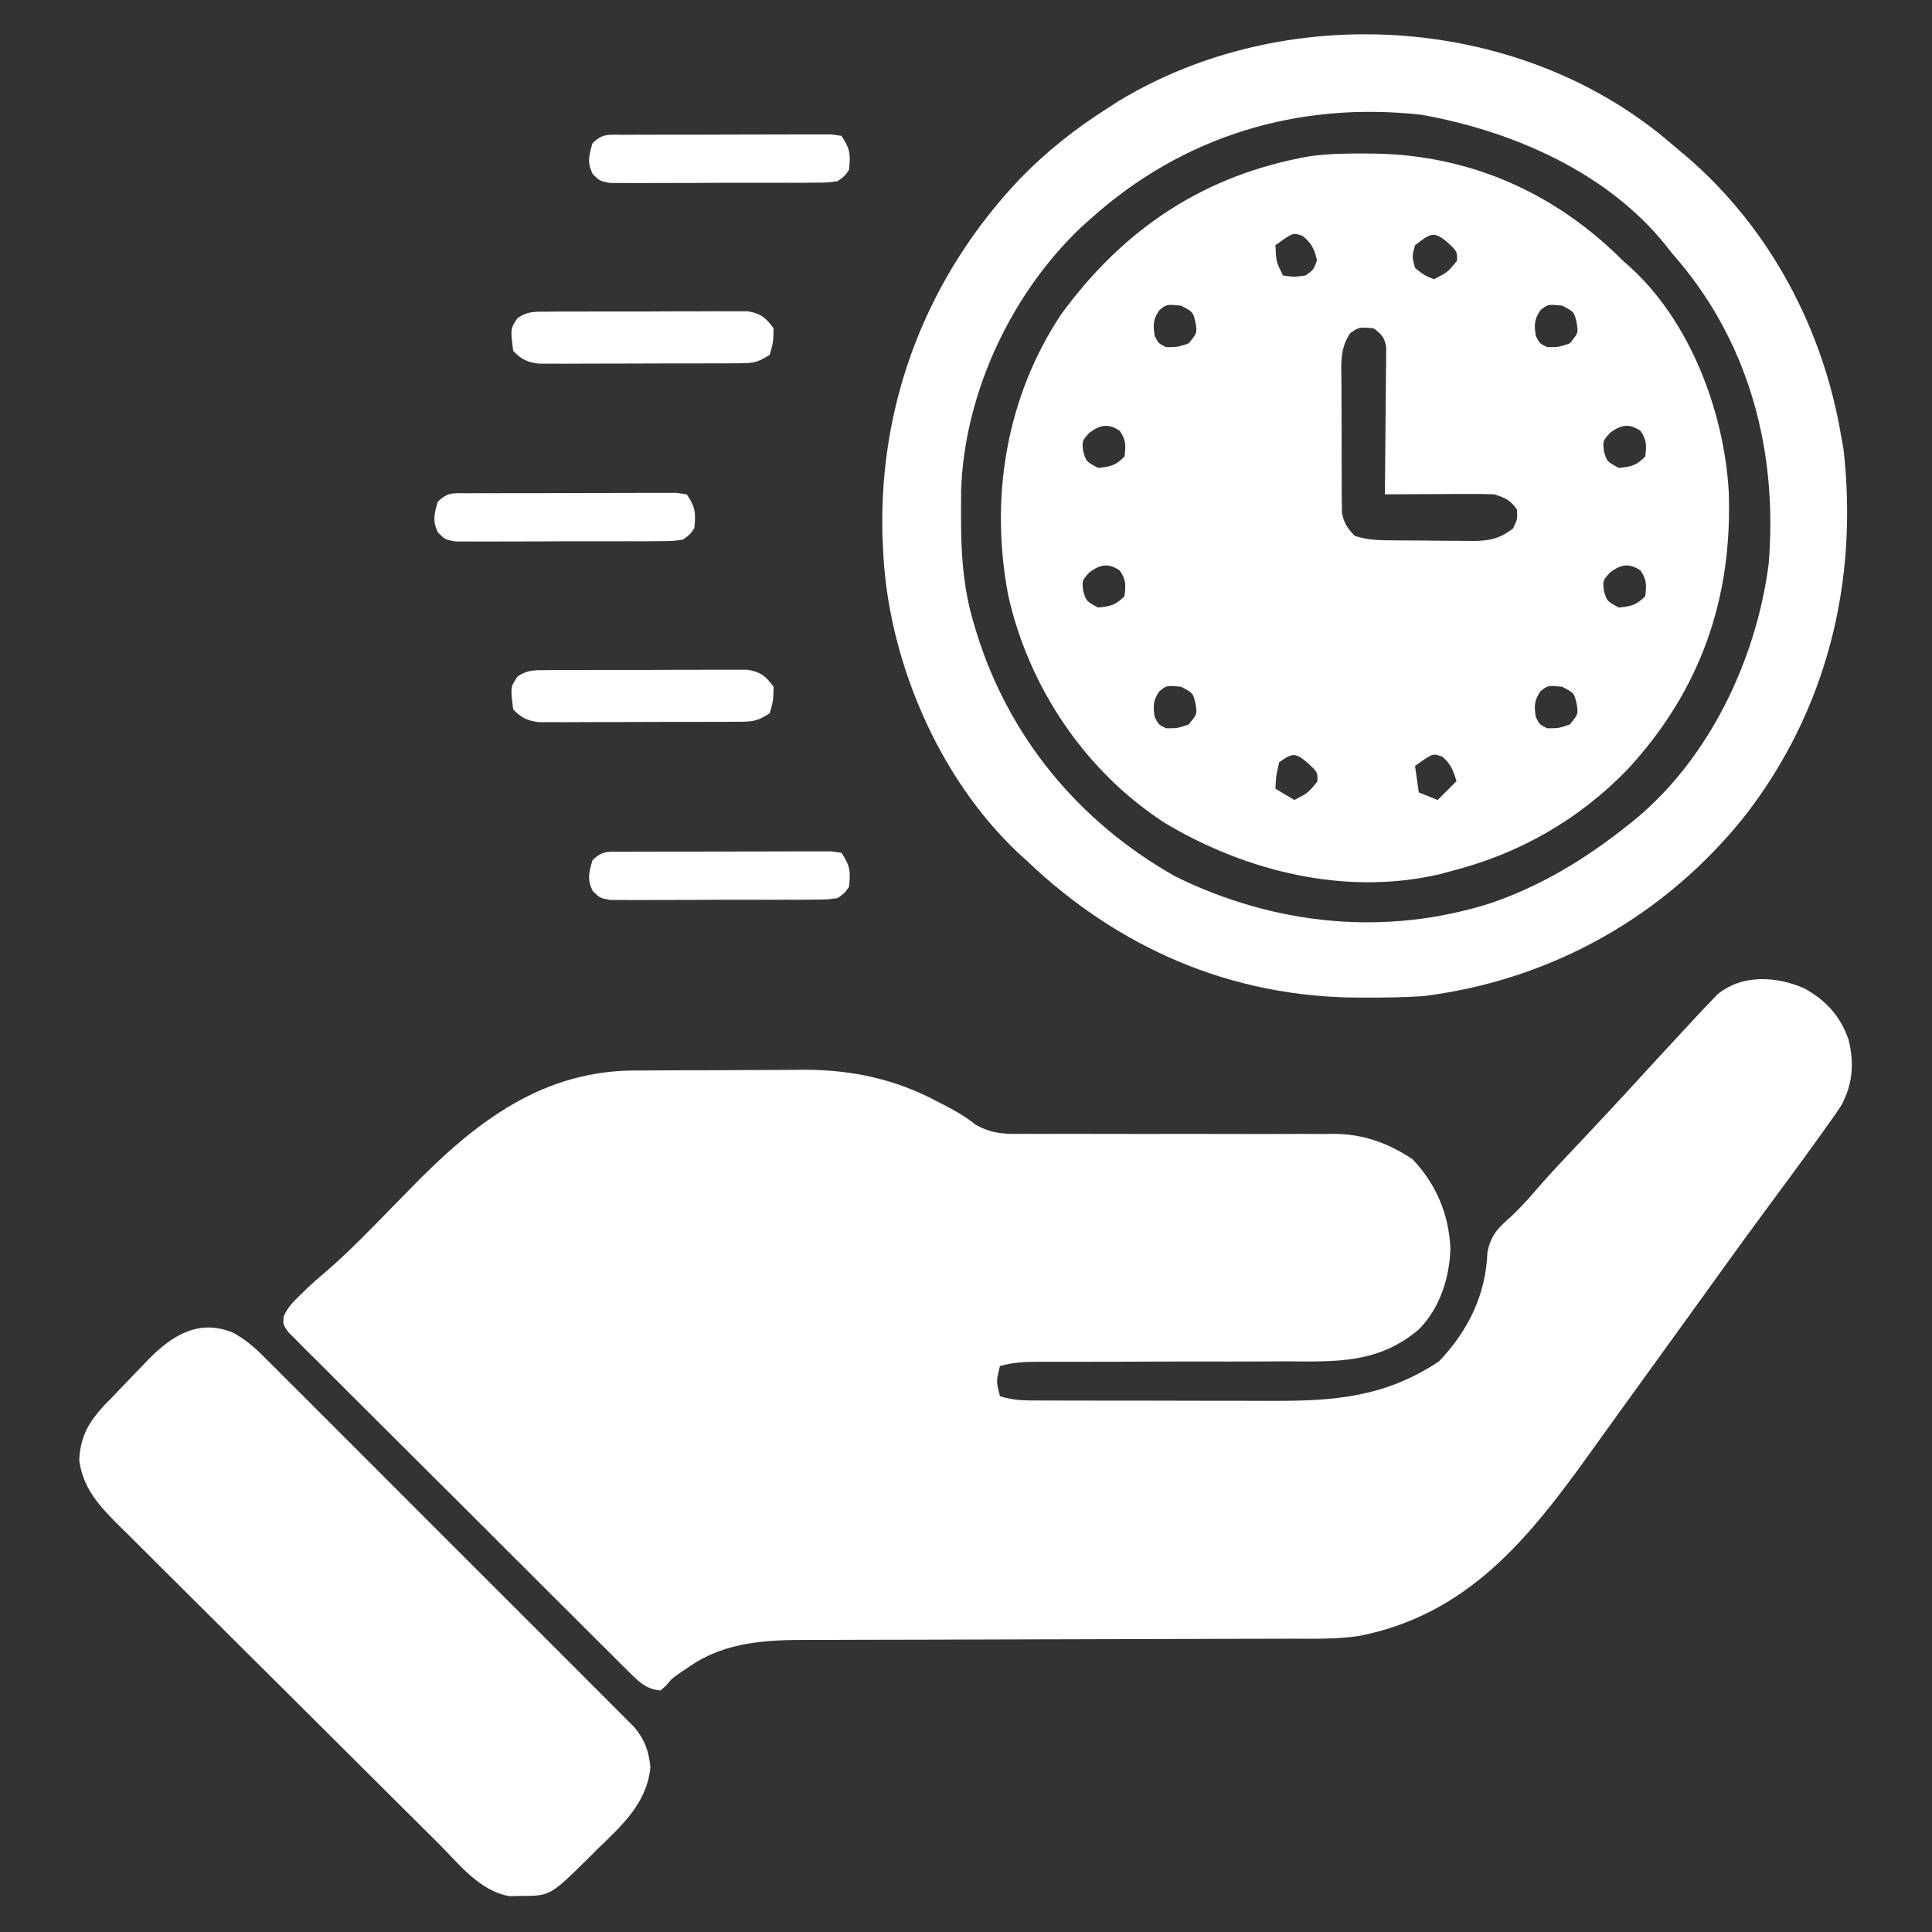
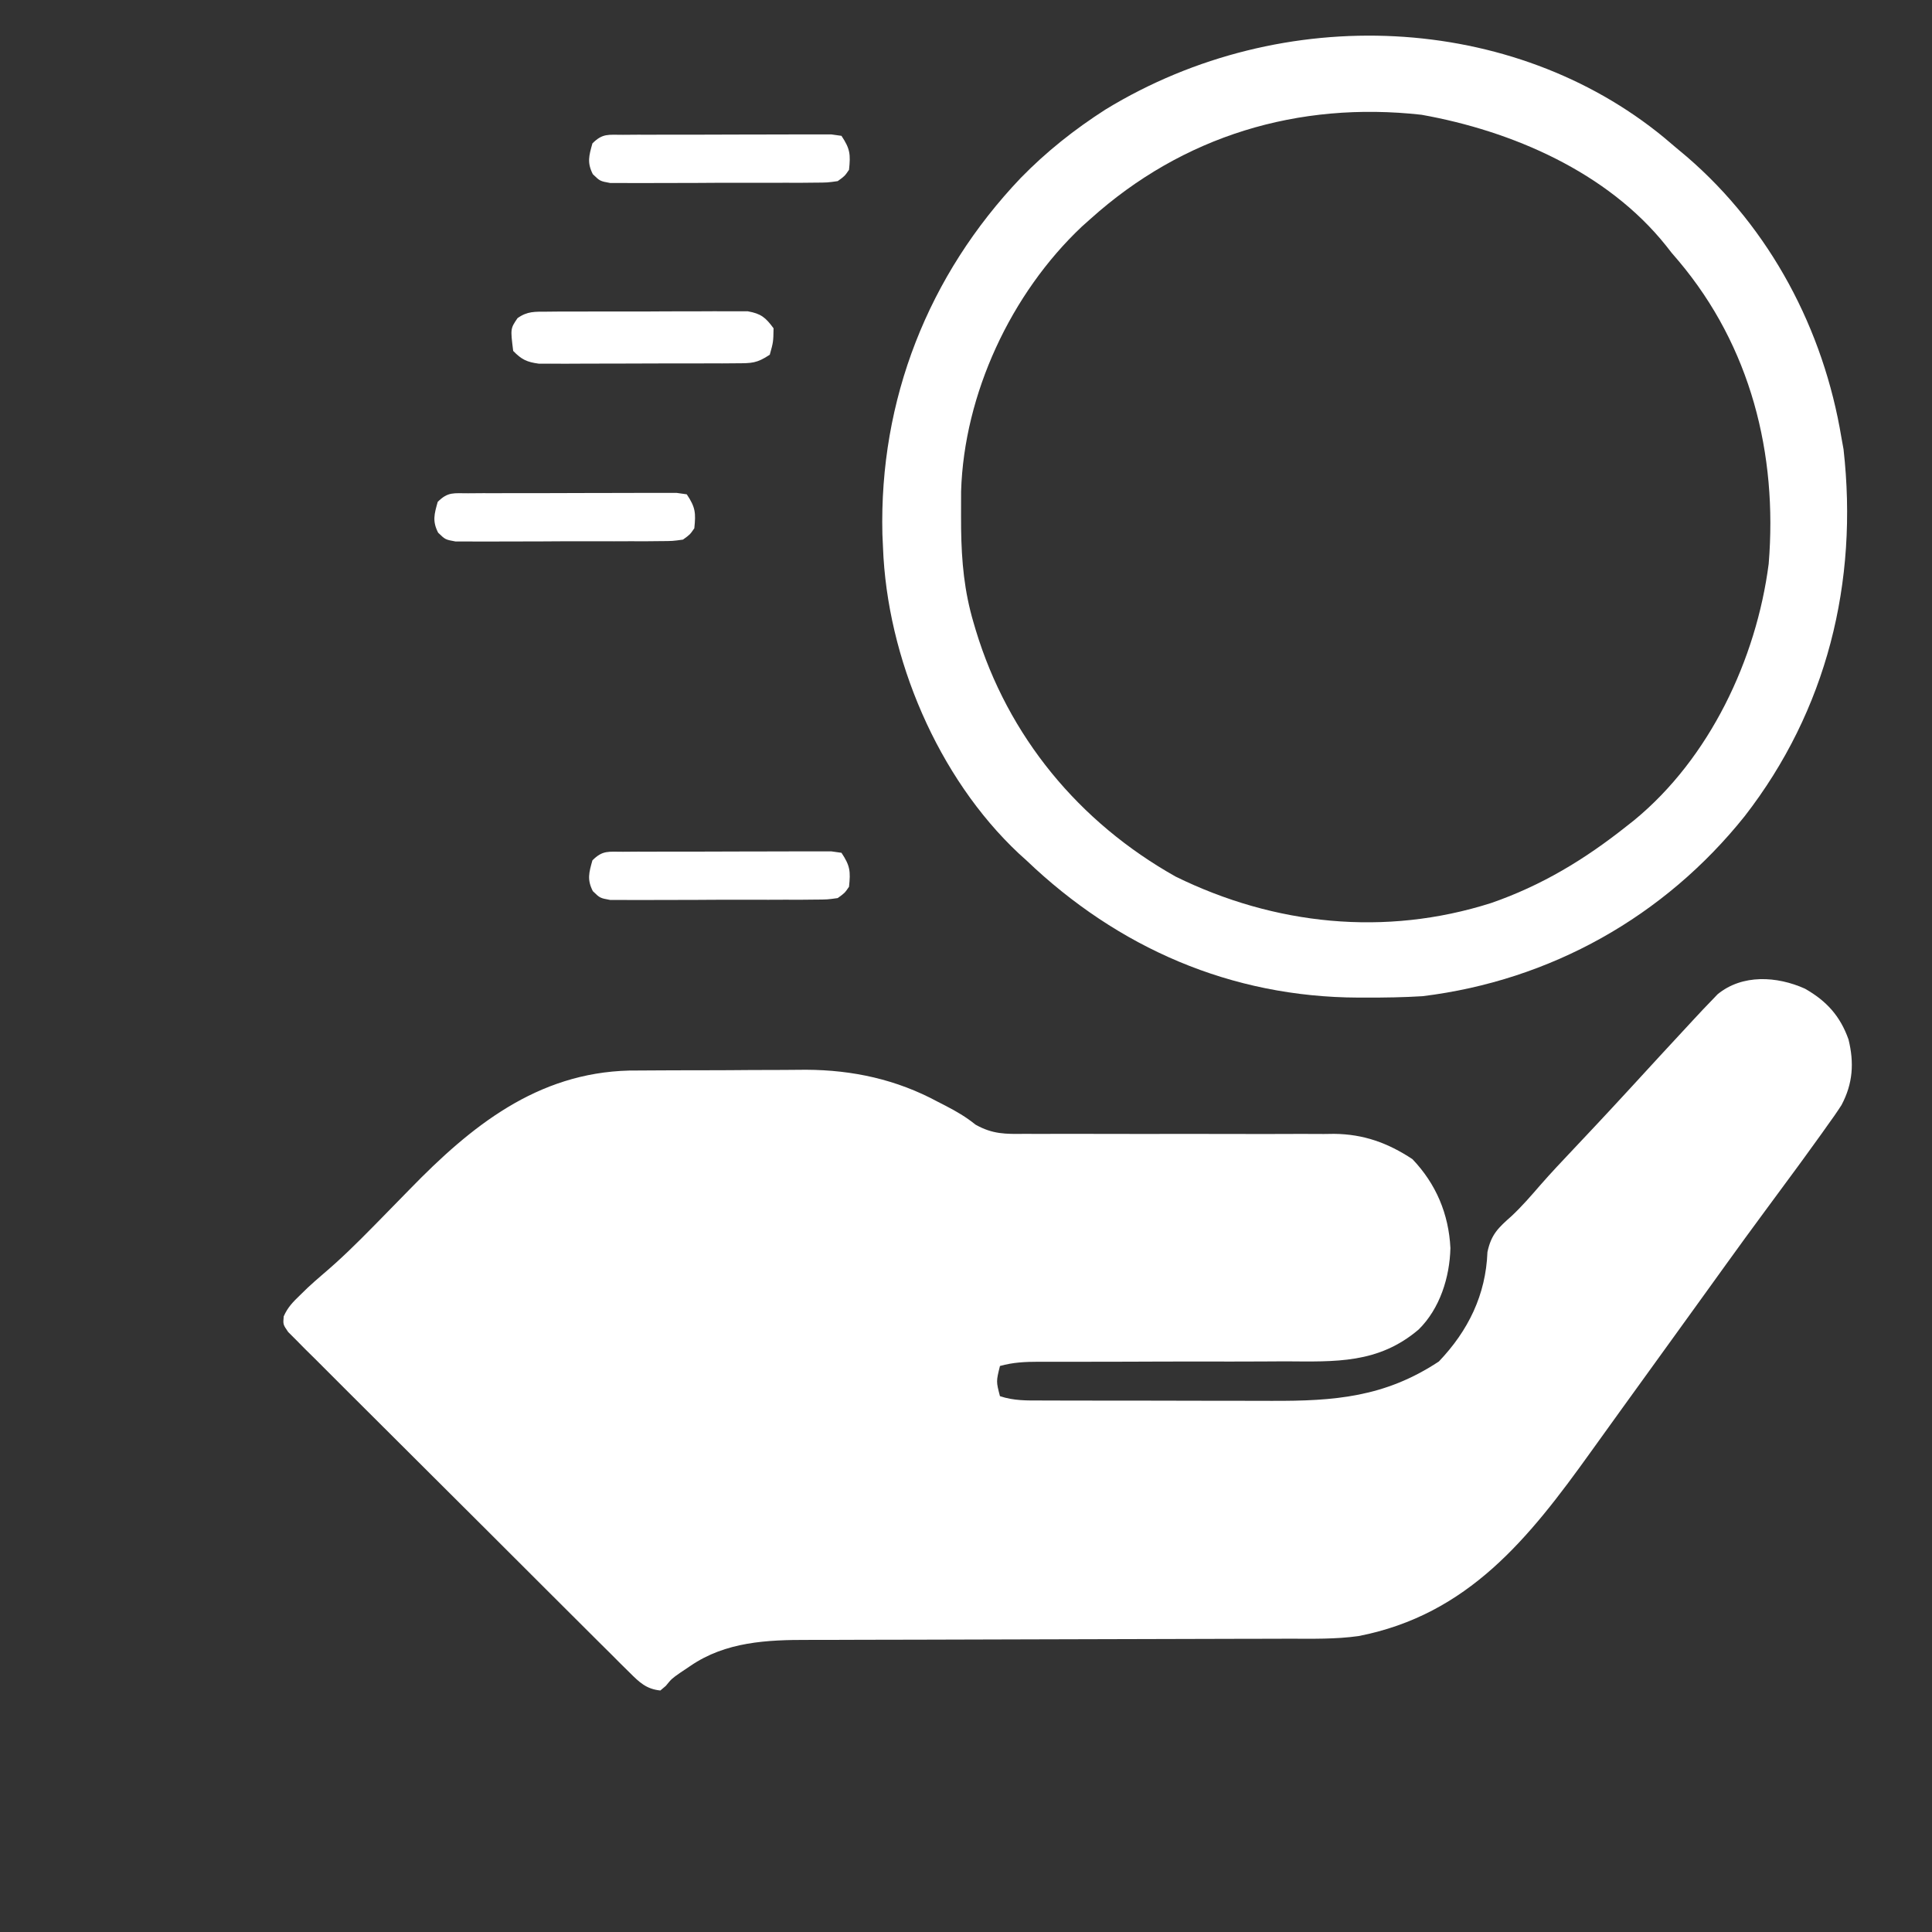
<svg xmlns="http://www.w3.org/2000/svg" width="512" height="512">
  <rect width="100%" height="100%" fill="#333333" stroke="none" />
  <path d="M0 0 C5.725 3.249 9.345 7.23 11.562 13.457 C13.082 19.638 12.738 25.133 9.715 30.834 C8.516 32.711 7.249 34.513 5.938 36.312 C5.457 36.992 4.976 37.671 4.48 38.372 C2.898 40.593 1.297 42.798 -0.312 45 C-1.142 46.137 -1.142 46.137 -1.989 47.297 C-4.902 51.278 -7.831 55.246 -10.77 59.207 C-14.173 63.801 -17.532 68.425 -20.875 73.062 C-21.407 73.801 -21.939 74.539 -22.488 75.3 C-23.56 76.789 -24.632 78.277 -25.704 79.766 C-28.403 83.514 -31.108 87.257 -33.812 91 C-34.896 92.5 -35.979 94 -37.062 95.5 C-39.229 98.5 -41.396 101.5 -43.562 104.5 C-44.099 105.243 -44.636 105.986 -45.189 106.752 C-46.268 108.246 -47.347 109.739 -48.427 111.232 C-51.205 115.076 -53.977 118.925 -56.738 122.781 C-73.141 145.663 -89.23 165.899 -118.265 171.571 C-124.339 172.426 -130.456 172.283 -136.578 172.271 C-138.097 172.276 -139.616 172.281 -141.134 172.287 C-144.387 172.299 -147.64 172.304 -150.894 172.305 C-156.048 172.307 -161.202 172.325 -166.356 172.346 C-179.156 172.395 -191.956 172.426 -204.756 172.447 C-214.711 172.464 -224.666 172.487 -234.621 172.53 C-239.734 172.552 -244.847 172.56 -249.96 172.558 C-253.153 172.559 -256.346 172.573 -259.54 172.591 C-261.008 172.596 -262.477 172.597 -263.946 172.592 C-274.975 172.558 -286.008 173.057 -295.375 179.5 C-296.253 180.088 -297.131 180.676 -298.035 181.281 C-300.314 182.88 -300.314 182.88 -301.871 184.781 C-302.585 185.385 -302.585 185.385 -303.312 186 C-307.049 185.612 -308.842 183.851 -311.445 181.262 C-312.259 180.459 -313.074 179.655 -313.914 178.828 C-314.798 177.94 -315.683 177.052 -316.595 176.137 C-317.542 175.197 -318.49 174.258 -319.439 173.319 C-322.012 170.768 -324.575 168.208 -327.136 165.645 C-329.274 163.508 -331.415 161.375 -333.557 159.241 C-338.606 154.211 -343.648 149.172 -348.685 144.129 C-353.886 138.921 -359.102 133.727 -364.325 128.541 C-368.807 124.091 -373.278 119.631 -377.742 115.163 C-380.41 112.493 -383.081 109.828 -385.762 107.171 C-388.748 104.212 -391.713 101.232 -394.677 98.251 C-395.572 97.369 -396.467 96.487 -397.389 95.579 C-398.19 94.767 -398.99 93.955 -399.815 93.119 C-400.519 92.416 -401.222 91.713 -401.947 90.989 C-403.312 89 -403.312 89 -403.129 86.861 C-402.064 84.433 -400.661 83.024 -398.75 81.188 C-397.789 80.25 -397.789 80.25 -396.809 79.293 C-395.481 78.073 -394.145 76.859 -392.765 75.699 C-388.078 71.736 -383.756 67.482 -379.461 63.105 C-378.835 62.47 -378.21 61.834 -377.565 61.178 C-374.952 58.521 -372.342 55.862 -369.747 53.187 C-353.501 36.471 -335.998 22.322 -311.562 21.709 C-308.955 21.683 -306.349 21.667 -303.742 21.664 C-302.334 21.658 -300.925 21.651 -299.517 21.644 C-296.573 21.632 -293.63 21.628 -290.687 21.629 C-286.958 21.63 -283.231 21.602 -279.503 21.568 C-276.594 21.545 -273.686 21.542 -270.777 21.543 C-268.748 21.539 -266.72 21.518 -264.691 21.496 C-252.31 21.555 -240.713 24.073 -229.75 30 C-229.105 30.33 -228.46 30.66 -227.795 31 C-224.889 32.51 -222.354 33.966 -219.794 36.04 C-215.242 38.602 -211.831 38.548 -206.702 38.482 C-205.277 38.488 -205.277 38.488 -203.822 38.494 C-201.765 38.5 -199.707 38.497 -197.649 38.486 C-194.386 38.469 -191.124 38.476 -187.861 38.49 C-179.754 38.52 -171.648 38.507 -163.542 38.495 C-156.692 38.487 -149.843 38.495 -142.994 38.524 C-139.791 38.531 -136.589 38.515 -133.386 38.497 C-131.404 38.503 -129.422 38.509 -127.44 38.518 C-126.56 38.506 -125.68 38.495 -124.773 38.483 C-116.939 38.559 -110.522 40.88 -104 45.188 C-97.755 51.723 -94.379 59.716 -93.938 68.75 C-94.126 76.5 -96.719 84.772 -102.34 90.32 C-113.033 99.426 -124.384 98.856 -137.688 98.77 C-139.746 98.778 -141.804 98.79 -143.863 98.804 C-149.247 98.834 -154.63 98.83 -160.015 98.817 C-166.574 98.808 -173.134 98.836 -179.693 98.862 C-184.792 98.882 -189.889 98.896 -194.988 98.888 C-195.922 98.888 -196.857 98.889 -197.82 98.889 C-199.562 98.89 -201.304 98.886 -203.046 98.879 C-206.64 98.884 -209.854 99.029 -213.312 100 C-214.328 104.102 -214.328 104.102 -213.312 108 C-209.593 109.24 -206.142 109.148 -202.268 109.145 C-201.038 109.15 -201.038 109.15 -199.783 109.155 C-197.065 109.165 -194.347 109.167 -191.629 109.168 C-189.734 109.171 -187.839 109.175 -185.944 109.178 C-181.963 109.184 -177.983 109.186 -174.002 109.185 C-168.929 109.185 -163.855 109.199 -158.782 109.216 C-154.862 109.227 -150.942 109.229 -147.022 109.229 C-145.153 109.23 -143.285 109.234 -141.416 109.242 C-124.69 109.305 -111.351 108.289 -97 98.812 C-89.215 90.665 -84.545 81.13 -84.125 69.812 C-83.118 65.088 -81.249 63.383 -77.711 60.25 C-74.987 57.694 -72.604 54.943 -70.164 52.119 C-67.237 48.769 -64.18 45.545 -61.125 42.312 C-59.802 40.907 -58.479 39.5 -57.156 38.094 C-56.507 37.403 -55.857 36.712 -55.188 36 C-52.485 33.118 -49.802 30.218 -47.125 27.312 C-46.645 26.792 -46.165 26.271 -45.67 25.735 C-43.171 23.022 -40.676 20.305 -38.184 17.586 C-35.241 14.377 -32.284 11.182 -29.312 8 C-28.535 7.167 -27.758 6.335 -26.957 5.477 C-25.926 4.405 -25.926 4.405 -24.875 3.312 C-24.299 2.711 -23.723 2.109 -23.129 1.488 C-16.565 -3.89 -7.385 -3.313 0 0 Z " fill="#FFFFFF" transform="translate(478.312,262)" />
-   <path d="M0 0 C1.002 0.005 2.004 0.01 3.037 0.015 C28.444 0.413 50.972 10.507 68.75 28.312 C69.391 28.882 70.031 29.452 70.691 30.039 C86.663 44.492 95.594 68.279 96.874 89.358 C97.95 117.656 89.503 142.151 70.148 163.133 C57.017 176.708 41.086 185.741 22.75 190.312 C21.933 190.537 21.115 190.761 20.273 190.992 C-4.611 196.759 -30.887 190.316 -52.411 177.494 C-73.621 163.865 -88.729 141.312 -94.116 116.829 C-98.947 90.986 -94.57 64.483 -80 42.562 C-63.41 19.891 -42.122 5.643 -14.183 0.723 C-9.45 0.061 -4.773 -0.028 0 0 Z M-21 22.688 C-22.114 23.492 -22.114 23.492 -23.25 24.312 C-23.065 28.654 -23.065 28.654 -21.25 32.312 C-18.334 32.73 -18.334 32.73 -15.25 32.312 C-13.102 30.755 -13.102 30.755 -12.25 28.312 C-12.903 25.263 -13.657 23.803 -16.062 21.812 C-18.415 21.031 -18.415 21.031 -21 22.688 Z M13.75 24.312 C12.917 27.312 12.917 27.312 13.75 30.312 C16.141 32.248 16.141 32.248 18.75 33.312 C22.357 31.488 22.357 31.488 24.875 28.438 C24.946 25.976 24.946 25.976 22.375 23.562 C18.591 20.319 17.665 21.301 13.75 24.312 Z M-54 41.5 C-55.693 43.955 -55.689 45.388 -55.25 48.312 C-54.25 50.312 -54.25 50.312 -52.25 51.312 C-49.167 51.312 -49.167 51.312 -46.25 50.312 C-43.969 47.556 -43.969 47.556 -44.438 44.75 C-45.084 41.98 -45.084 41.98 -48.25 40.312 C-52.051 39.938 -52.051 39.938 -54 41.5 Z M47 41.5 C45.307 43.955 45.311 45.388 45.75 48.312 C46.75 50.312 46.75 50.312 48.75 51.312 C51.833 51.312 51.833 51.312 54.75 50.312 C57.031 47.556 57.031 47.556 56.562 44.75 C55.916 41.98 55.916 41.98 52.75 40.312 C48.949 39.938 48.949 39.938 47 41.5 Z M-3.469 47.654 C-6.266 51.829 -5.802 55.929 -5.746 60.844 C-5.748 61.872 -5.749 62.9 -5.751 63.959 C-5.749 66.131 -5.737 68.303 -5.717 70.475 C-5.688 73.8 -5.696 77.124 -5.709 80.449 C-5.703 82.56 -5.694 84.671 -5.684 86.781 C-5.687 87.776 -5.689 88.771 -5.692 89.796 C-5.68 90.724 -5.667 91.652 -5.654 92.607 C-5.649 93.421 -5.643 94.235 -5.638 95.074 C-5.152 97.879 -4.188 99.25 -2.25 101.312 C1.318 102.502 4.589 102.493 8.305 102.516 C9.413 102.524 9.413 102.524 10.543 102.533 C12.104 102.542 13.666 102.549 15.228 102.553 C17.609 102.562 19.99 102.593 22.371 102.625 C23.891 102.632 25.41 102.637 26.93 102.641 C27.992 102.659 27.992 102.659 29.077 102.678 C33.469 102.658 36.278 102.051 39.75 99.312 C40.905 96.874 40.905 96.874 40.75 94.312 C38.937 91.774 37.765 91.318 34.75 90.312 C32.539 90.229 30.326 90.205 28.113 90.215 C26.815 90.218 25.516 90.221 24.178 90.225 C22.806 90.233 21.434 90.241 20.062 90.25 C18.679 90.255 17.296 90.26 15.912 90.264 C12.525 90.275 9.137 90.292 5.75 90.312 C5.766 89.086 5.781 87.86 5.798 86.596 C5.852 82.051 5.886 77.506 5.915 72.96 C5.93 70.992 5.95 69.024 5.976 67.056 C6.013 64.229 6.03 61.402 6.043 58.574 C6.058 57.693 6.074 56.812 6.09 55.903 C6.09 55.083 6.09 54.262 6.091 53.417 C6.097 52.695 6.104 51.973 6.111 51.23 C5.633 48.692 4.833 47.811 2.75 46.312 C-1.112 45.968 -1.112 45.968 -3.469 47.654 Z M-72.562 74 C-74.519 76.189 -74.519 76.189 -74.188 78.938 C-73.383 81.635 -73.383 81.635 -70.25 83.312 C-66.928 82.988 -65.642 82.705 -63.25 80.312 C-62.88 77.429 -62.83 75.922 -64.5 73.5 C-67.577 71.412 -69.693 71.906 -72.562 74 Z M65.438 74 C63.481 76.189 63.481 76.189 63.812 78.938 C64.617 81.635 64.617 81.635 67.75 83.312 C71.072 82.988 72.358 82.705 74.75 80.312 C75.12 77.429 75.17 75.922 73.5 73.5 C70.423 71.412 68.307 71.906 65.438 74 Z M-72.562 111 C-74.519 113.189 -74.519 113.189 -74.188 115.938 C-73.383 118.635 -73.383 118.635 -70.25 120.312 C-66.928 119.988 -65.642 119.705 -63.25 117.312 C-62.88 114.429 -62.83 112.922 -64.5 110.5 C-67.577 108.412 -69.693 108.906 -72.562 111 Z M65.438 111 C63.481 113.189 63.481 113.189 63.812 115.938 C64.617 118.635 64.617 118.635 67.75 120.312 C71.072 119.988 72.358 119.705 74.75 117.312 C75.12 114.429 75.17 112.922 73.5 110.5 C70.423 108.412 68.307 108.906 65.438 111 Z M-54 142.5 C-55.693 144.955 -55.689 146.388 -55.25 149.312 C-54.25 151.312 -54.25 151.312 -52.25 152.312 C-49.167 152.312 -49.167 152.312 -46.25 151.312 C-43.969 148.556 -43.969 148.556 -44.438 145.75 C-45.084 142.98 -45.084 142.98 -48.25 141.312 C-52.051 140.938 -52.051 140.938 -54 142.5 Z M47 142.5 C45.307 144.955 45.311 146.388 45.75 149.312 C46.75 151.312 46.75 151.312 48.75 152.312 C51.833 152.312 51.833 152.312 54.75 151.312 C57.031 148.556 57.031 148.556 56.562 145.75 C55.916 142.98 55.916 142.98 52.75 141.312 C48.949 140.938 48.949 140.938 47 142.5 Z M-22.25 161.312 C-23.069 164.875 -23.069 164.875 -23.25 168.312 C-20.775 169.798 -20.775 169.798 -18.25 171.312 C-14.643 169.488 -14.643 169.488 -12.125 166.438 C-12.054 163.976 -12.054 163.976 -14.625 161.562 C-17.916 158.742 -18.705 158.764 -22.25 161.312 Z M16 160.688 C14.886 161.492 14.886 161.492 13.75 162.312 C14.08 164.623 14.41 166.933 14.75 169.312 C17.225 170.303 17.225 170.303 19.75 171.312 C21.4 169.662 23.05 168.012 24.75 166.312 C23.863 163.503 23.235 161.714 20.938 159.812 C18.585 159.031 18.585 159.031 16 160.688 Z " fill="#FFFFFF" transform="translate(361.25,40.688)" />
-   <path d="M0 0 C1.005 0.852 2.011 1.704 3.047 2.582 C4.052 3.424 5.058 4.266 6.094 5.133 C28.179 24.16 42.318 50.917 47.047 79.582 C47.321 81.094 47.321 81.094 47.602 82.637 C51.576 117.846 43.185 151.835 21.402 179.887 C0.137 206.493 -30.038 223.425 -63.953 227.582 C-68.956 227.896 -73.941 227.964 -78.953 227.957 C-79.63 227.956 -80.307 227.956 -81.005 227.955 C-114.7 227.832 -144.641 214.826 -168.953 191.582 C-169.614 190.984 -170.276 190.386 -170.957 189.77 C-192.427 169.645 -205.886 137.88 -206.953 108.582 C-207.005 107.454 -207.056 106.326 -207.109 105.164 C-207.967 69.552 -194.982 36.52 -170.472 10.767 C-163.597 3.721 -156.226 -2.105 -147.953 -7.418 C-146.855 -8.127 -145.757 -8.836 -144.625 -9.566 C-100.713 -36.22 -39.854 -32.758 0 0 Z M-151.953 21.582 C-152.72 22.267 -153.487 22.951 -154.277 23.656 C-173.029 41.36 -185.472 67.98 -186.254 93.816 C-186.273 95.988 -186.277 98.16 -186.266 100.332 C-186.26 101.477 -186.254 102.623 -186.249 103.802 C-186.125 112.429 -185.412 120.27 -182.953 128.582 C-182.754 129.255 -182.556 129.928 -182.351 130.621 C-173.823 158.728 -155.053 181.469 -129.402 195.887 C-103.186 208.772 -73.834 211.821 -45.812 202.9 C-32.417 198.268 -21.014 191.358 -9.953 182.582 C-9.271 182.044 -8.589 181.507 -7.887 180.953 C12.079 164.56 24.491 138.321 27.766 113.004 C30.161 83.861 22.979 55.402 3.902 32.746 C3.29 32.032 2.678 31.318 2.047 30.582 C1.569 29.971 1.09 29.36 0.598 28.73 C-14.981 9.18 -40.26 -1.723 -64.234 -6.004 C-96.908 -9.642 -127.492 -0.413 -151.953 21.582 Z " fill="#FFFFFF" transform="translate(440.953,36.418)" />
-   <path d="M0 0 C3.1 1.758 5.258 3.548 7.773 6.059 C8.662 6.94 9.551 7.82 10.466 8.727 C11.433 9.7 12.4 10.673 13.367 11.646 C14.398 12.673 15.43 13.7 16.463 14.726 C19.257 17.507 22.041 20.296 24.824 23.088 C27.74 26.012 30.663 28.928 33.585 31.846 C38.49 36.745 43.388 41.65 48.282 46.559 C53.939 52.232 59.606 57.894 65.279 63.55 C70.154 68.411 75.022 73.278 79.886 78.149 C82.789 81.057 85.694 83.963 88.605 86.864 C91.34 89.59 94.068 92.324 96.79 95.063 C97.79 96.067 98.792 97.068 99.796 98.066 C101.169 99.43 102.531 100.804 103.892 102.179 C104.657 102.945 105.422 103.71 106.209 104.499 C109.008 107.864 109.965 110.741 110.454 115.059 C109.487 124.561 103.171 130.217 96.641 136.559 C95.795 137.404 94.949 138.249 94.077 139.119 C83.878 149.174 83.878 149.174 76.141 149.184 C75.142 149.203 74.143 149.222 73.114 149.242 C65.163 147.943 59.514 140.491 54.082 135.072 C53.081 134.08 52.08 133.089 51.079 132.099 C48.372 129.418 45.671 126.73 42.972 124.04 C41.284 122.357 39.594 120.676 37.904 118.995 C32.608 113.726 27.317 108.454 22.031 103.177 C15.943 97.097 9.842 91.031 3.729 84.977 C-1.005 80.286 -5.728 75.583 -10.442 70.872 C-13.253 68.062 -16.069 65.258 -18.898 62.465 C-21.558 59.838 -24.204 57.197 -26.839 54.544 C-28.263 53.117 -29.702 51.706 -31.142 50.295 C-36.07 45.302 -39.941 40.886 -40.921 33.746 C-40.63 26.072 -37.185 21.993 -31.921 16.746 C-30.736 15.504 -29.553 14.26 -28.371 13.016 C-27.056 11.653 -25.739 10.293 -24.421 8.934 C-23.793 8.275 -23.164 7.616 -22.516 6.937 C-16.24 0.588 -9.075 -3.895 0 0 Z " fill="#FFFFFF" transform="translate(61.921,353.254)" />
-   <path d="M0 0 C1.228 -0.013 2.456 -0.025 3.722 -0.038 C5.063 -0.036 6.405 -0.033 7.746 -0.03 C9.123 -0.034 10.499 -0.039 11.875 -0.045 C14.759 -0.054 17.643 -0.052 20.527 -0.042 C24.221 -0.031 27.914 -0.051 31.607 -0.08 C34.449 -0.098 37.291 -0.098 40.134 -0.092 C41.495 -0.092 42.857 -0.098 44.218 -0.111 C46.123 -0.125 48.028 -0.112 49.934 -0.098 C51.017 -0.097 52.101 -0.097 53.217 -0.097 C56.725 0.528 57.937 1.557 60.031 4.404 C59.969 8.029 59.969 8.029 59.031 11.404 C55.571 13.711 54.236 13.661 50.155 13.679 C48.343 13.693 48.343 13.693 46.494 13.708 C45.188 13.707 43.881 13.706 42.535 13.705 C41.182 13.709 39.828 13.713 38.474 13.718 C35.637 13.725 32.8 13.725 29.963 13.72 C26.33 13.714 22.698 13.731 19.065 13.754 C16.269 13.769 13.473 13.77 10.677 13.767 C8.688 13.767 6.698 13.781 4.708 13.795 C2.891 13.786 2.891 13.786 1.038 13.776 C-0.028 13.777 -1.094 13.778 -2.192 13.778 C-5.361 13.351 -6.746 12.685 -8.969 10.404 C-9.708 4.489 -9.708 4.489 -7.814 1.711 C-5.179 -0.155 -3.212 0.016 0 0 Z " fill="#FFFFFF" transform="translate(144.969,177.596)" />
+   <path d="M0 0 C1.005 0.852 2.011 1.704 3.047 2.582 C4.052 3.424 5.058 4.266 6.094 5.133 C28.179 24.16 42.318 50.917 47.047 79.582 C47.321 81.094 47.321 81.094 47.602 82.637 C51.576 117.846 43.185 151.835 21.402 179.887 C0.137 206.493 -30.038 223.425 -63.953 227.582 C-68.956 227.896 -73.941 227.964 -78.953 227.957 C-79.63 227.956 -80.307 227.956 -81.005 227.955 C-114.7 227.832 -144.641 214.826 -168.953 191.582 C-169.614 190.984 -170.276 190.386 -170.957 189.77 C-192.427 169.645 -205.886 137.88 -206.953 108.582 C-207.005 107.454 -207.056 106.326 -207.109 105.164 C-207.967 69.552 -194.982 36.52 -170.472 10.767 C-163.597 3.721 -156.226 -2.105 -147.953 -7.418 C-100.713 -36.22 -39.854 -32.758 0 0 Z M-151.953 21.582 C-152.72 22.267 -153.487 22.951 -154.277 23.656 C-173.029 41.36 -185.472 67.98 -186.254 93.816 C-186.273 95.988 -186.277 98.16 -186.266 100.332 C-186.26 101.477 -186.254 102.623 -186.249 103.802 C-186.125 112.429 -185.412 120.27 -182.953 128.582 C-182.754 129.255 -182.556 129.928 -182.351 130.621 C-173.823 158.728 -155.053 181.469 -129.402 195.887 C-103.186 208.772 -73.834 211.821 -45.812 202.9 C-32.417 198.268 -21.014 191.358 -9.953 182.582 C-9.271 182.044 -8.589 181.507 -7.887 180.953 C12.079 164.56 24.491 138.321 27.766 113.004 C30.161 83.861 22.979 55.402 3.902 32.746 C3.29 32.032 2.678 31.318 2.047 30.582 C1.569 29.971 1.09 29.36 0.598 28.73 C-14.981 9.18 -40.26 -1.723 -64.234 -6.004 C-96.908 -9.642 -127.492 -0.413 -151.953 21.582 Z " fill="#FFFFFF" transform="translate(440.953,36.418)" />
  <path d="M0 0 C1.228 -0.013 2.456 -0.025 3.722 -0.038 C5.063 -0.036 6.405 -0.033 7.746 -0.03 C9.123 -0.034 10.499 -0.039 11.875 -0.045 C14.759 -0.054 17.643 -0.052 20.527 -0.042 C24.221 -0.031 27.914 -0.051 31.607 -0.08 C34.449 -0.098 37.291 -0.098 40.134 -0.092 C41.495 -0.092 42.857 -0.098 44.218 -0.111 C46.123 -0.125 48.028 -0.112 49.934 -0.098 C51.017 -0.097 52.101 -0.097 53.217 -0.097 C56.725 0.528 57.937 1.557 60.031 4.404 C59.969 8.029 59.969 8.029 59.031 11.404 C55.571 13.711 54.236 13.661 50.155 13.679 C48.343 13.693 48.343 13.693 46.494 13.708 C45.188 13.707 43.881 13.706 42.535 13.705 C41.182 13.709 39.828 13.713 38.474 13.718 C35.637 13.725 32.8 13.725 29.963 13.72 C26.33 13.714 22.698 13.731 19.065 13.754 C16.269 13.769 13.473 13.77 10.677 13.767 C8.688 13.767 6.698 13.781 4.708 13.795 C2.891 13.786 2.891 13.786 1.038 13.776 C-0.028 13.777 -1.094 13.778 -2.192 13.778 C-5.361 13.351 -6.746 12.685 -8.969 10.404 C-9.708 4.489 -9.708 4.489 -7.814 1.711 C-5.179 -0.155 -3.212 0.016 0 0 Z " fill="#FFFFFF" transform="translate(144.969,82.596)" />
  <path d="M0 0 C1.275 -0.01 2.549 -0.019 3.863 -0.029 C5.26 -0.029 6.657 -0.028 8.055 -0.026 C9.482 -0.03 10.909 -0.034 12.336 -0.039 C15.329 -0.047 18.322 -0.046 21.314 -0.041 C25.155 -0.035 28.995 -0.052 32.835 -0.075 C35.783 -0.09 38.731 -0.091 41.678 -0.088 C43.094 -0.088 44.511 -0.094 45.927 -0.104 C47.904 -0.116 49.882 -0.107 51.859 -0.098 C53.549 -0.099 53.549 -0.099 55.273 -0.1 C56.15 0.024 57.026 0.147 57.93 0.275 C60.243 3.744 60.354 5.197 59.93 9.275 C58.79 10.937 58.79 10.937 56.93 12.275 C54.197 12.662 54.197 12.662 50.854 12.679 C49.602 12.691 48.351 12.704 47.061 12.717 C45.695 12.715 44.328 12.712 42.961 12.708 C41.56 12.713 40.159 12.718 38.758 12.724 C35.822 12.733 32.887 12.731 29.952 12.721 C26.188 12.709 22.426 12.729 18.663 12.759 C15.77 12.777 12.878 12.777 9.985 12.771 C8.597 12.771 7.21 12.777 5.823 12.789 C3.884 12.804 1.945 12.791 0.006 12.776 C-1.098 12.776 -2.201 12.776 -3.338 12.776 C-6.07 12.275 -6.07 12.275 -7.962 10.439 C-9.526 7.384 -8.986 5.515 -8.07 2.275 C-5.337 -0.458 -3.825 0.016 0 0 Z " fill="#FFFFFF" transform="translate(165.07,225.725)" />
  <path d="M0 0 C1.275 -0.01 2.549 -0.019 3.863 -0.029 C5.26 -0.029 6.657 -0.028 8.055 -0.026 C9.482 -0.03 10.909 -0.034 12.336 -0.039 C15.329 -0.047 18.322 -0.046 21.314 -0.041 C25.155 -0.035 28.995 -0.052 32.835 -0.075 C35.783 -0.09 38.731 -0.091 41.678 -0.088 C43.094 -0.088 44.511 -0.094 45.927 -0.104 C47.904 -0.116 49.882 -0.107 51.859 -0.098 C53.549 -0.099 53.549 -0.099 55.273 -0.1 C56.15 0.024 57.026 0.147 57.93 0.275 C60.243 3.744 60.354 5.197 59.93 9.275 C58.79 10.937 58.79 10.937 56.93 12.275 C54.197 12.662 54.197 12.662 50.854 12.679 C49.602 12.691 48.351 12.704 47.061 12.717 C45.695 12.715 44.328 12.712 42.961 12.708 C41.56 12.713 40.159 12.718 38.758 12.724 C35.822 12.733 32.887 12.731 29.952 12.721 C26.188 12.709 22.426 12.729 18.663 12.759 C15.77 12.777 12.878 12.777 9.985 12.771 C8.597 12.771 7.21 12.777 5.823 12.789 C3.884 12.804 1.945 12.791 0.006 12.776 C-1.098 12.776 -2.201 12.776 -3.338 12.776 C-6.07 12.275 -6.07 12.275 -7.962 10.439 C-9.526 7.384 -8.986 5.515 -8.07 2.275 C-5.337 -0.458 -3.825 0.016 0 0 Z " fill="#FFFFFF" transform="translate(124.07,130.725)" />
  <path d="M0 0 C1.275 -0.01 2.549 -0.019 3.863 -0.029 C5.26 -0.029 6.657 -0.028 8.055 -0.026 C9.482 -0.03 10.909 -0.034 12.336 -0.039 C15.329 -0.047 18.322 -0.046 21.314 -0.041 C25.155 -0.035 28.995 -0.052 32.835 -0.075 C35.783 -0.09 38.731 -0.091 41.678 -0.088 C43.094 -0.088 44.511 -0.094 45.927 -0.104 C47.904 -0.116 49.882 -0.107 51.859 -0.098 C53.549 -0.099 53.549 -0.099 55.273 -0.1 C56.15 0.024 57.026 0.147 57.93 0.275 C60.243 3.744 60.354 5.197 59.93 9.275 C58.79 10.937 58.79 10.937 56.93 12.275 C54.197 12.662 54.197 12.662 50.854 12.679 C49.602 12.691 48.351 12.704 47.061 12.717 C45.695 12.715 44.328 12.712 42.961 12.708 C41.56 12.713 40.159 12.718 38.758 12.724 C35.822 12.733 32.887 12.731 29.952 12.721 C26.188 12.709 22.426 12.729 18.663 12.759 C15.77 12.777 12.878 12.777 9.985 12.771 C8.597 12.771 7.21 12.777 5.823 12.789 C3.884 12.804 1.945 12.791 0.006 12.776 C-1.098 12.776 -2.201 12.776 -3.338 12.776 C-6.07 12.275 -6.07 12.275 -7.962 10.439 C-9.526 7.384 -8.986 5.515 -8.07 2.275 C-5.337 -0.458 -3.825 0.016 0 0 Z " fill="#FFFFFF" transform="translate(165.07,35.725)" />
</svg>